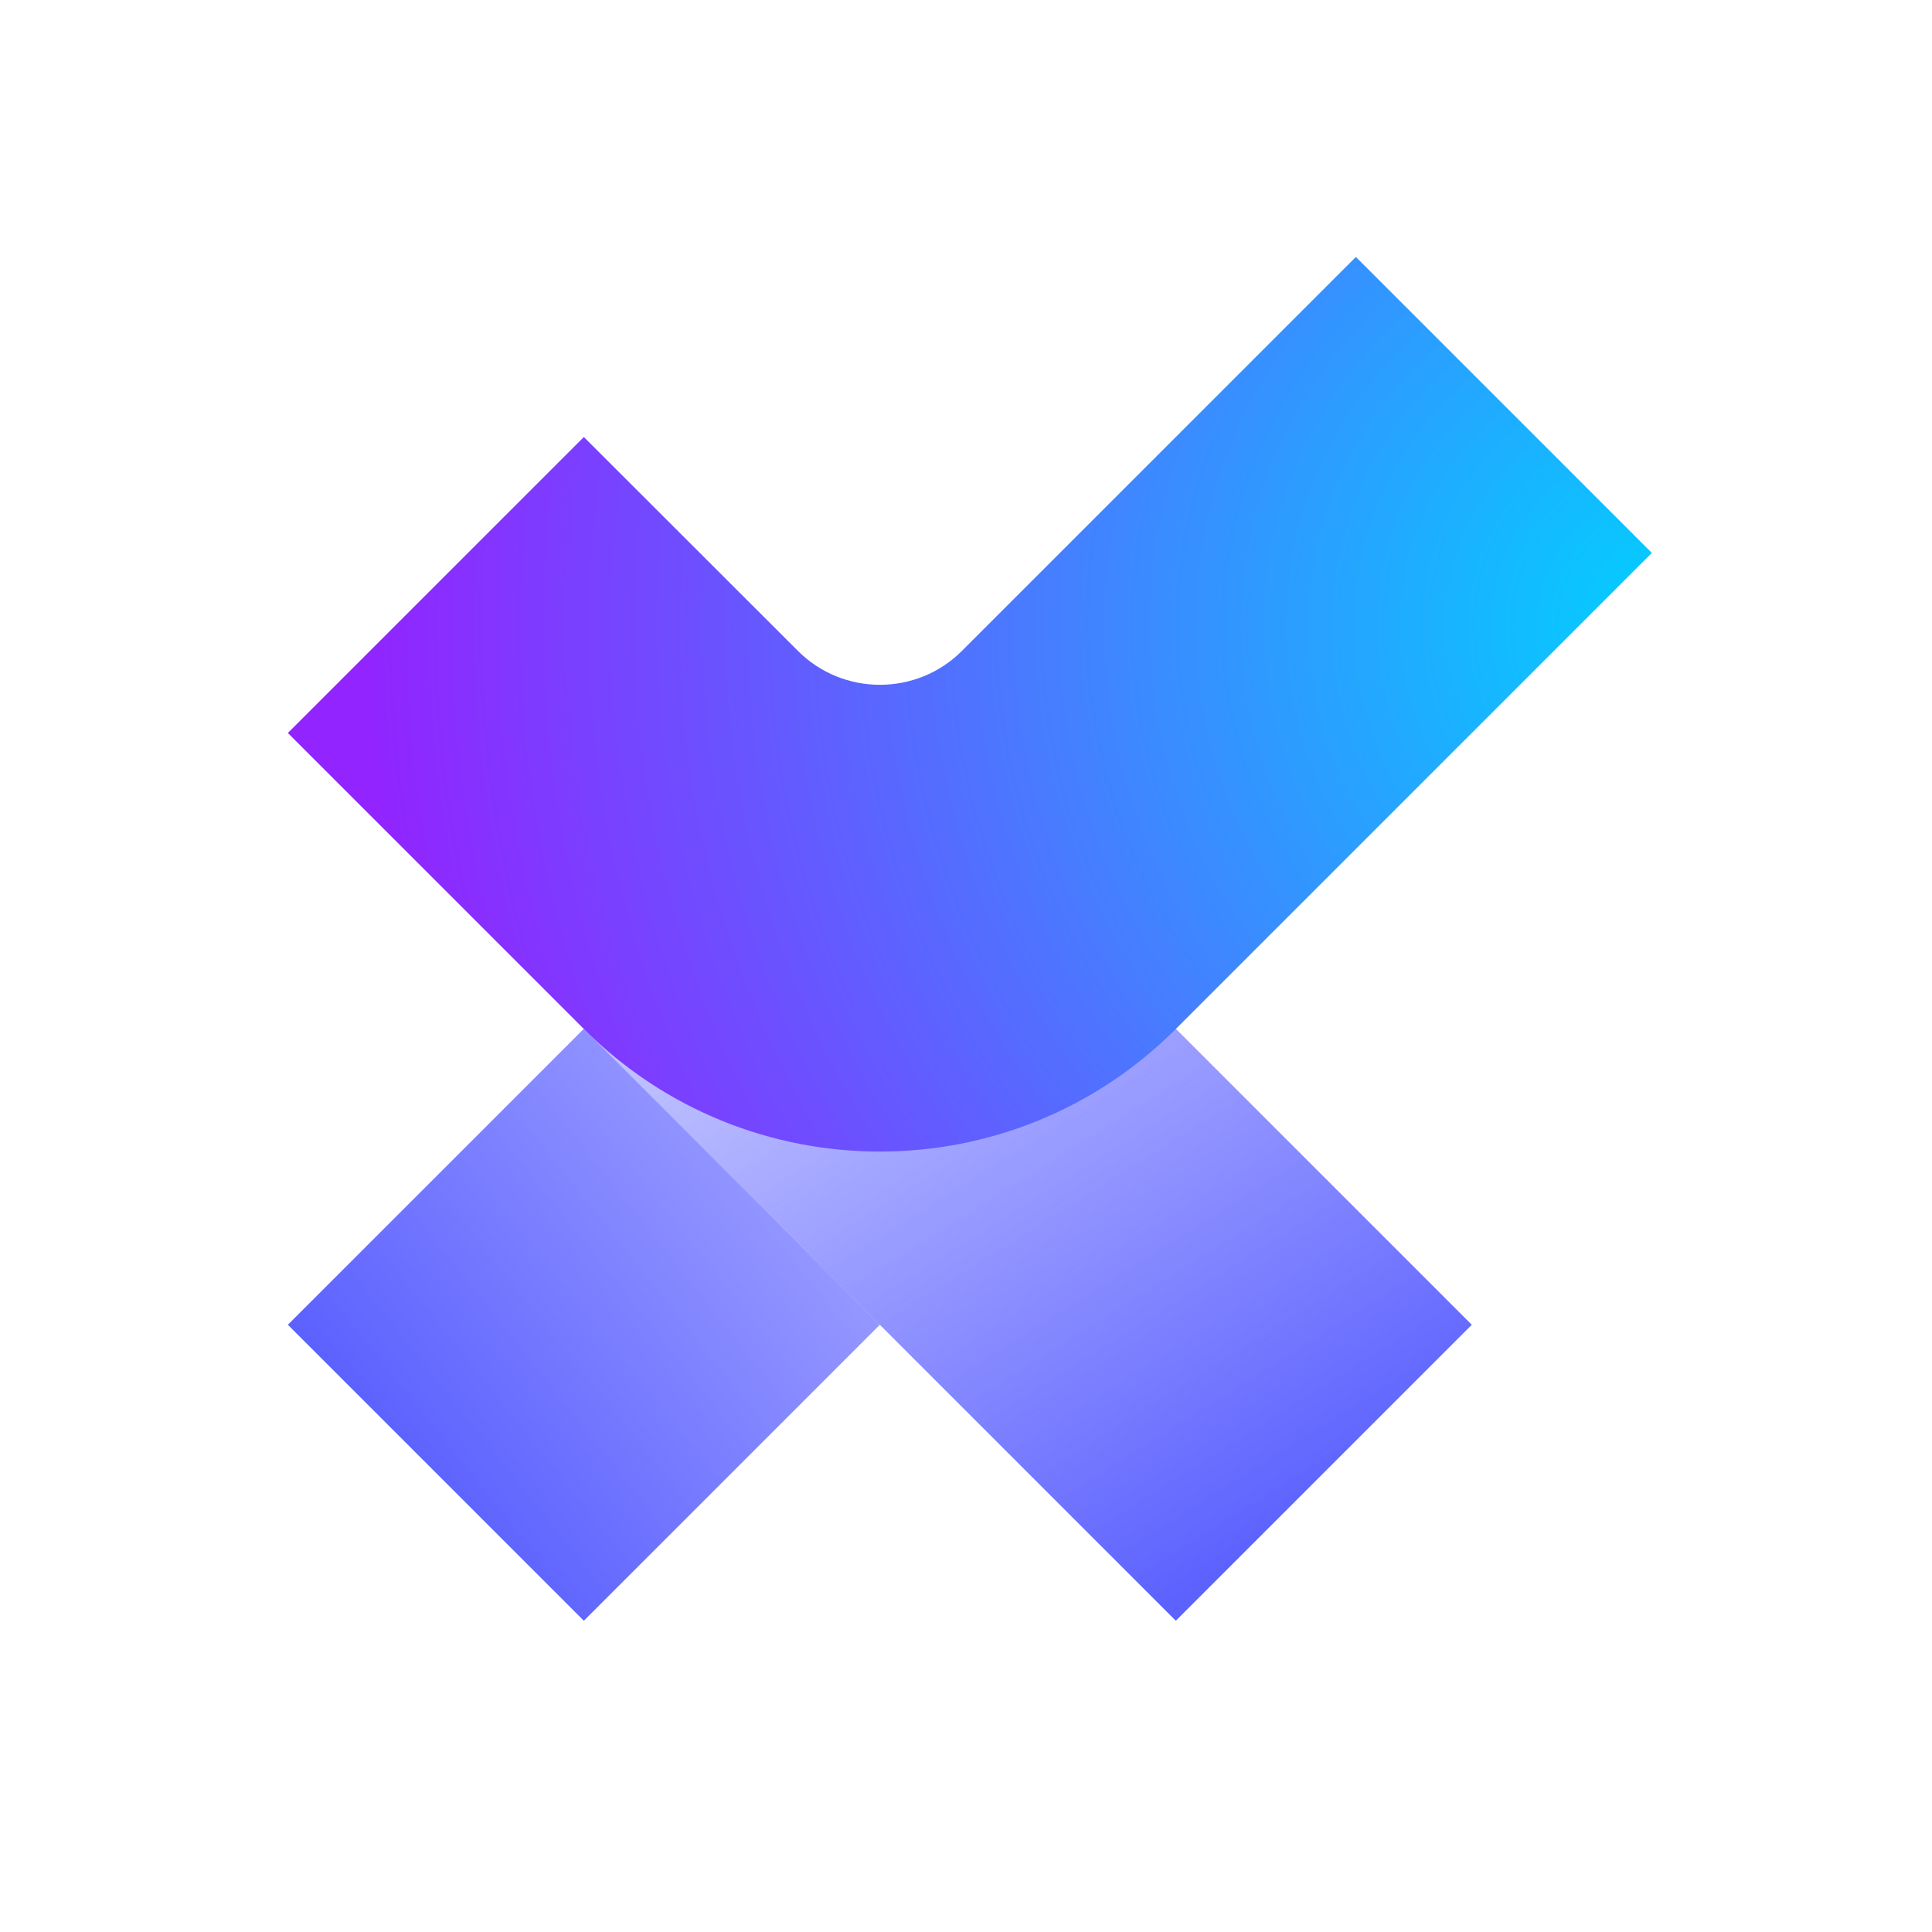
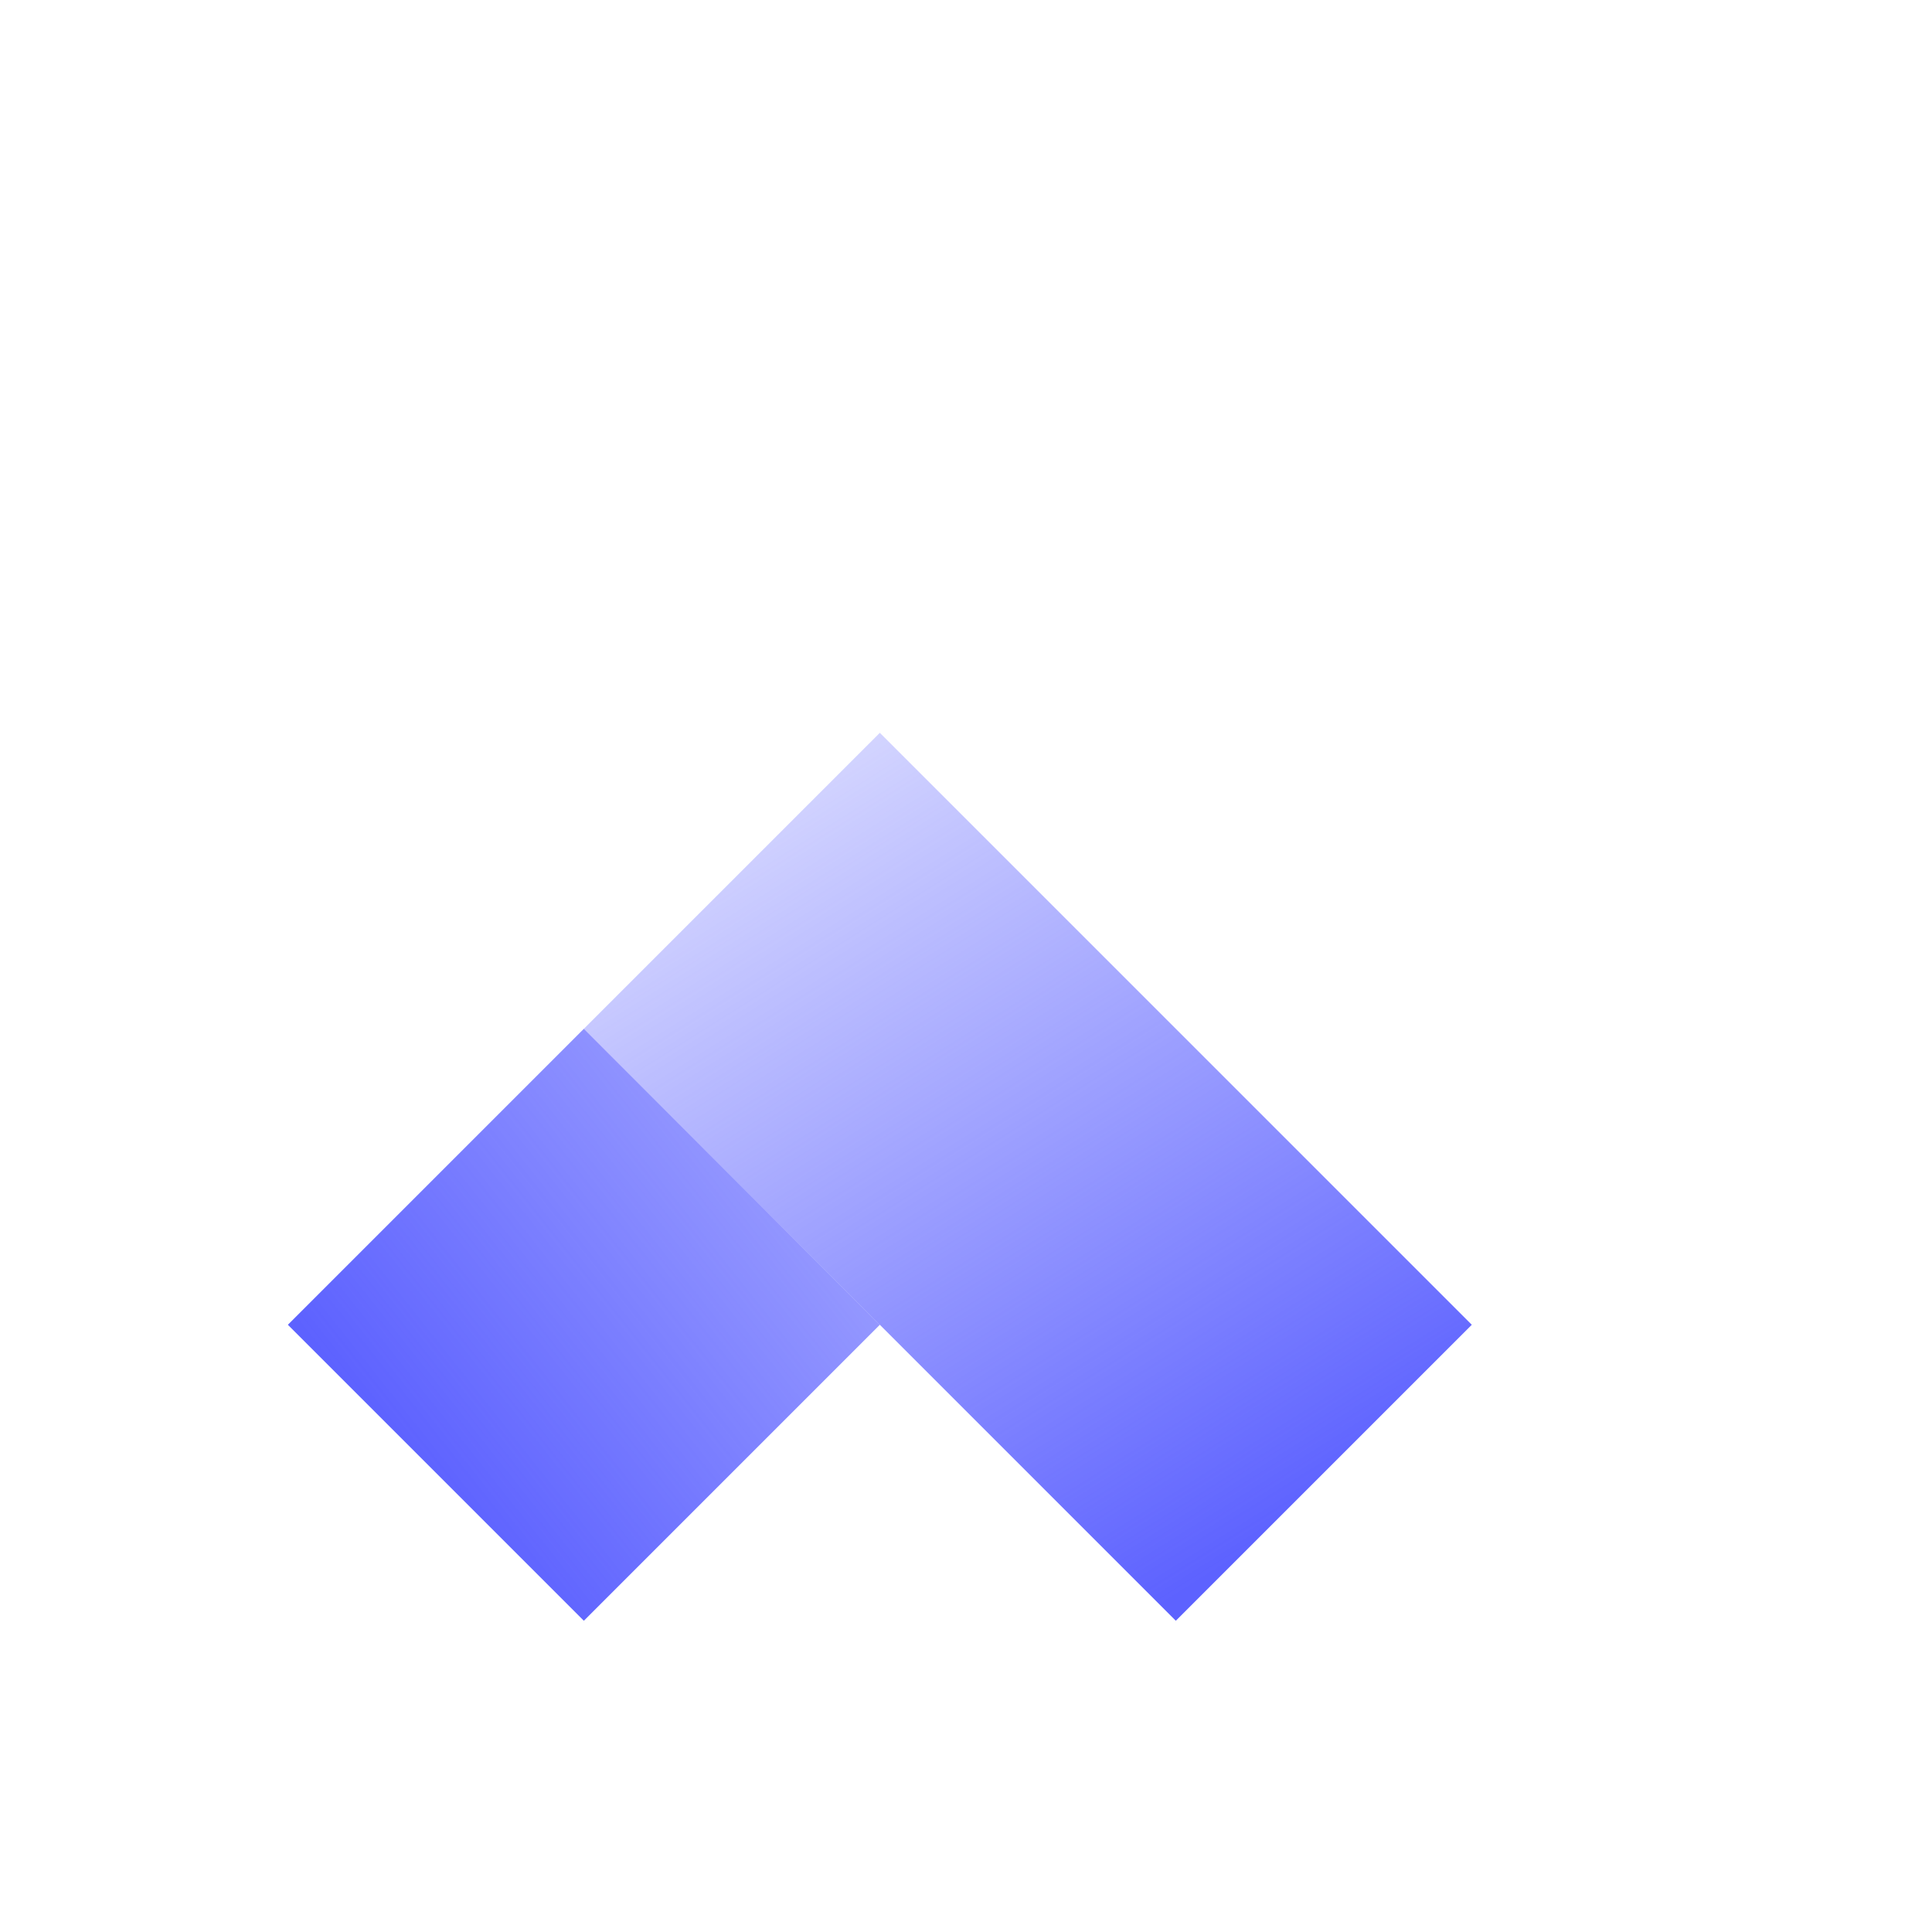
<svg xmlns="http://www.w3.org/2000/svg" version="1.1" id="Layer_1" x="0px" y="0px" viewBox="0 0 1000 1000" style="enable-background:new 0 0 1000 1000;" xml:space="preserve">
  <style type="text/css">
	.st0{fill:url(#SVGID_1_);}
	.st1{fill:url(#SVGID_00000121247896006693179200000014969343931331164059_);}
	.st2{fill:url(#SVGID_00000176762651236566978470000014641408915507455900_);}
</style>
  <g>
    <linearGradient id="SVGID_1_" gradientUnits="userSpaceOnUse" x1="651.5" y1="198.439" x2="314.561" y2="734.682" gradientTransform="matrix(1 0 0 -1 0 997.732)">
      <stop offset="0" style="stop-color:#5D62FF" />
      <stop offset="1" style="stop-color:#5D62FF;stop-opacity:0" />
    </linearGradient>
    <path class="st0" d="M761.8,685.7L455.4,379.3L302.2,532.5l306.4,306.4L761.8,685.7z" />
    <radialGradient id="SVGID_00000099654131386217865680000000864737953700489608_" cx="371.943" cy="568.934" r="1" gradientTransform="matrix(-495.353 495.353 501.296 501.296 -100098.344 -469122.469)" gradientUnits="userSpaceOnUse">
      <stop offset="0" style="stop-color:#00D1FF" />
      <stop offset="0.952" style="stop-color:#9124FF" />
    </radialGradient>
-     <path style="fill:url(#SVGID_00000099654131386217865680000000864737953700489608_);" d="M701.8,133L497.9,336.9   c-23.4,23.4-61.5,23.4-84.9,0L302.2,226.2L149,379.4l153.2,153.2l0,0c84.6,84.6,221.8,84.6,306.4,0l0,0L855,286.2L701.8,133z" />
    <linearGradient id="SVGID_00000100379775285253113420000003678762044275965845_" gradientUnits="userSpaceOnUse" x1="212.094" y1="240.371" x2="757.742" y2="674.246" gradientTransform="matrix(1 0 0 -1 0 997.732)">
      <stop offset="0" style="stop-color:#5D62FF" />
      <stop offset="1" style="stop-color:#5D62FF;stop-opacity:0" />
    </linearGradient>
    <path style="fill:url(#SVGID_00000100379775285253113420000003678762044275965845_);" d="M455.4,685.7L302.2,532.5L149,685.7   l153.2,153.2L455.4,685.7z" />
  </g>
</svg>